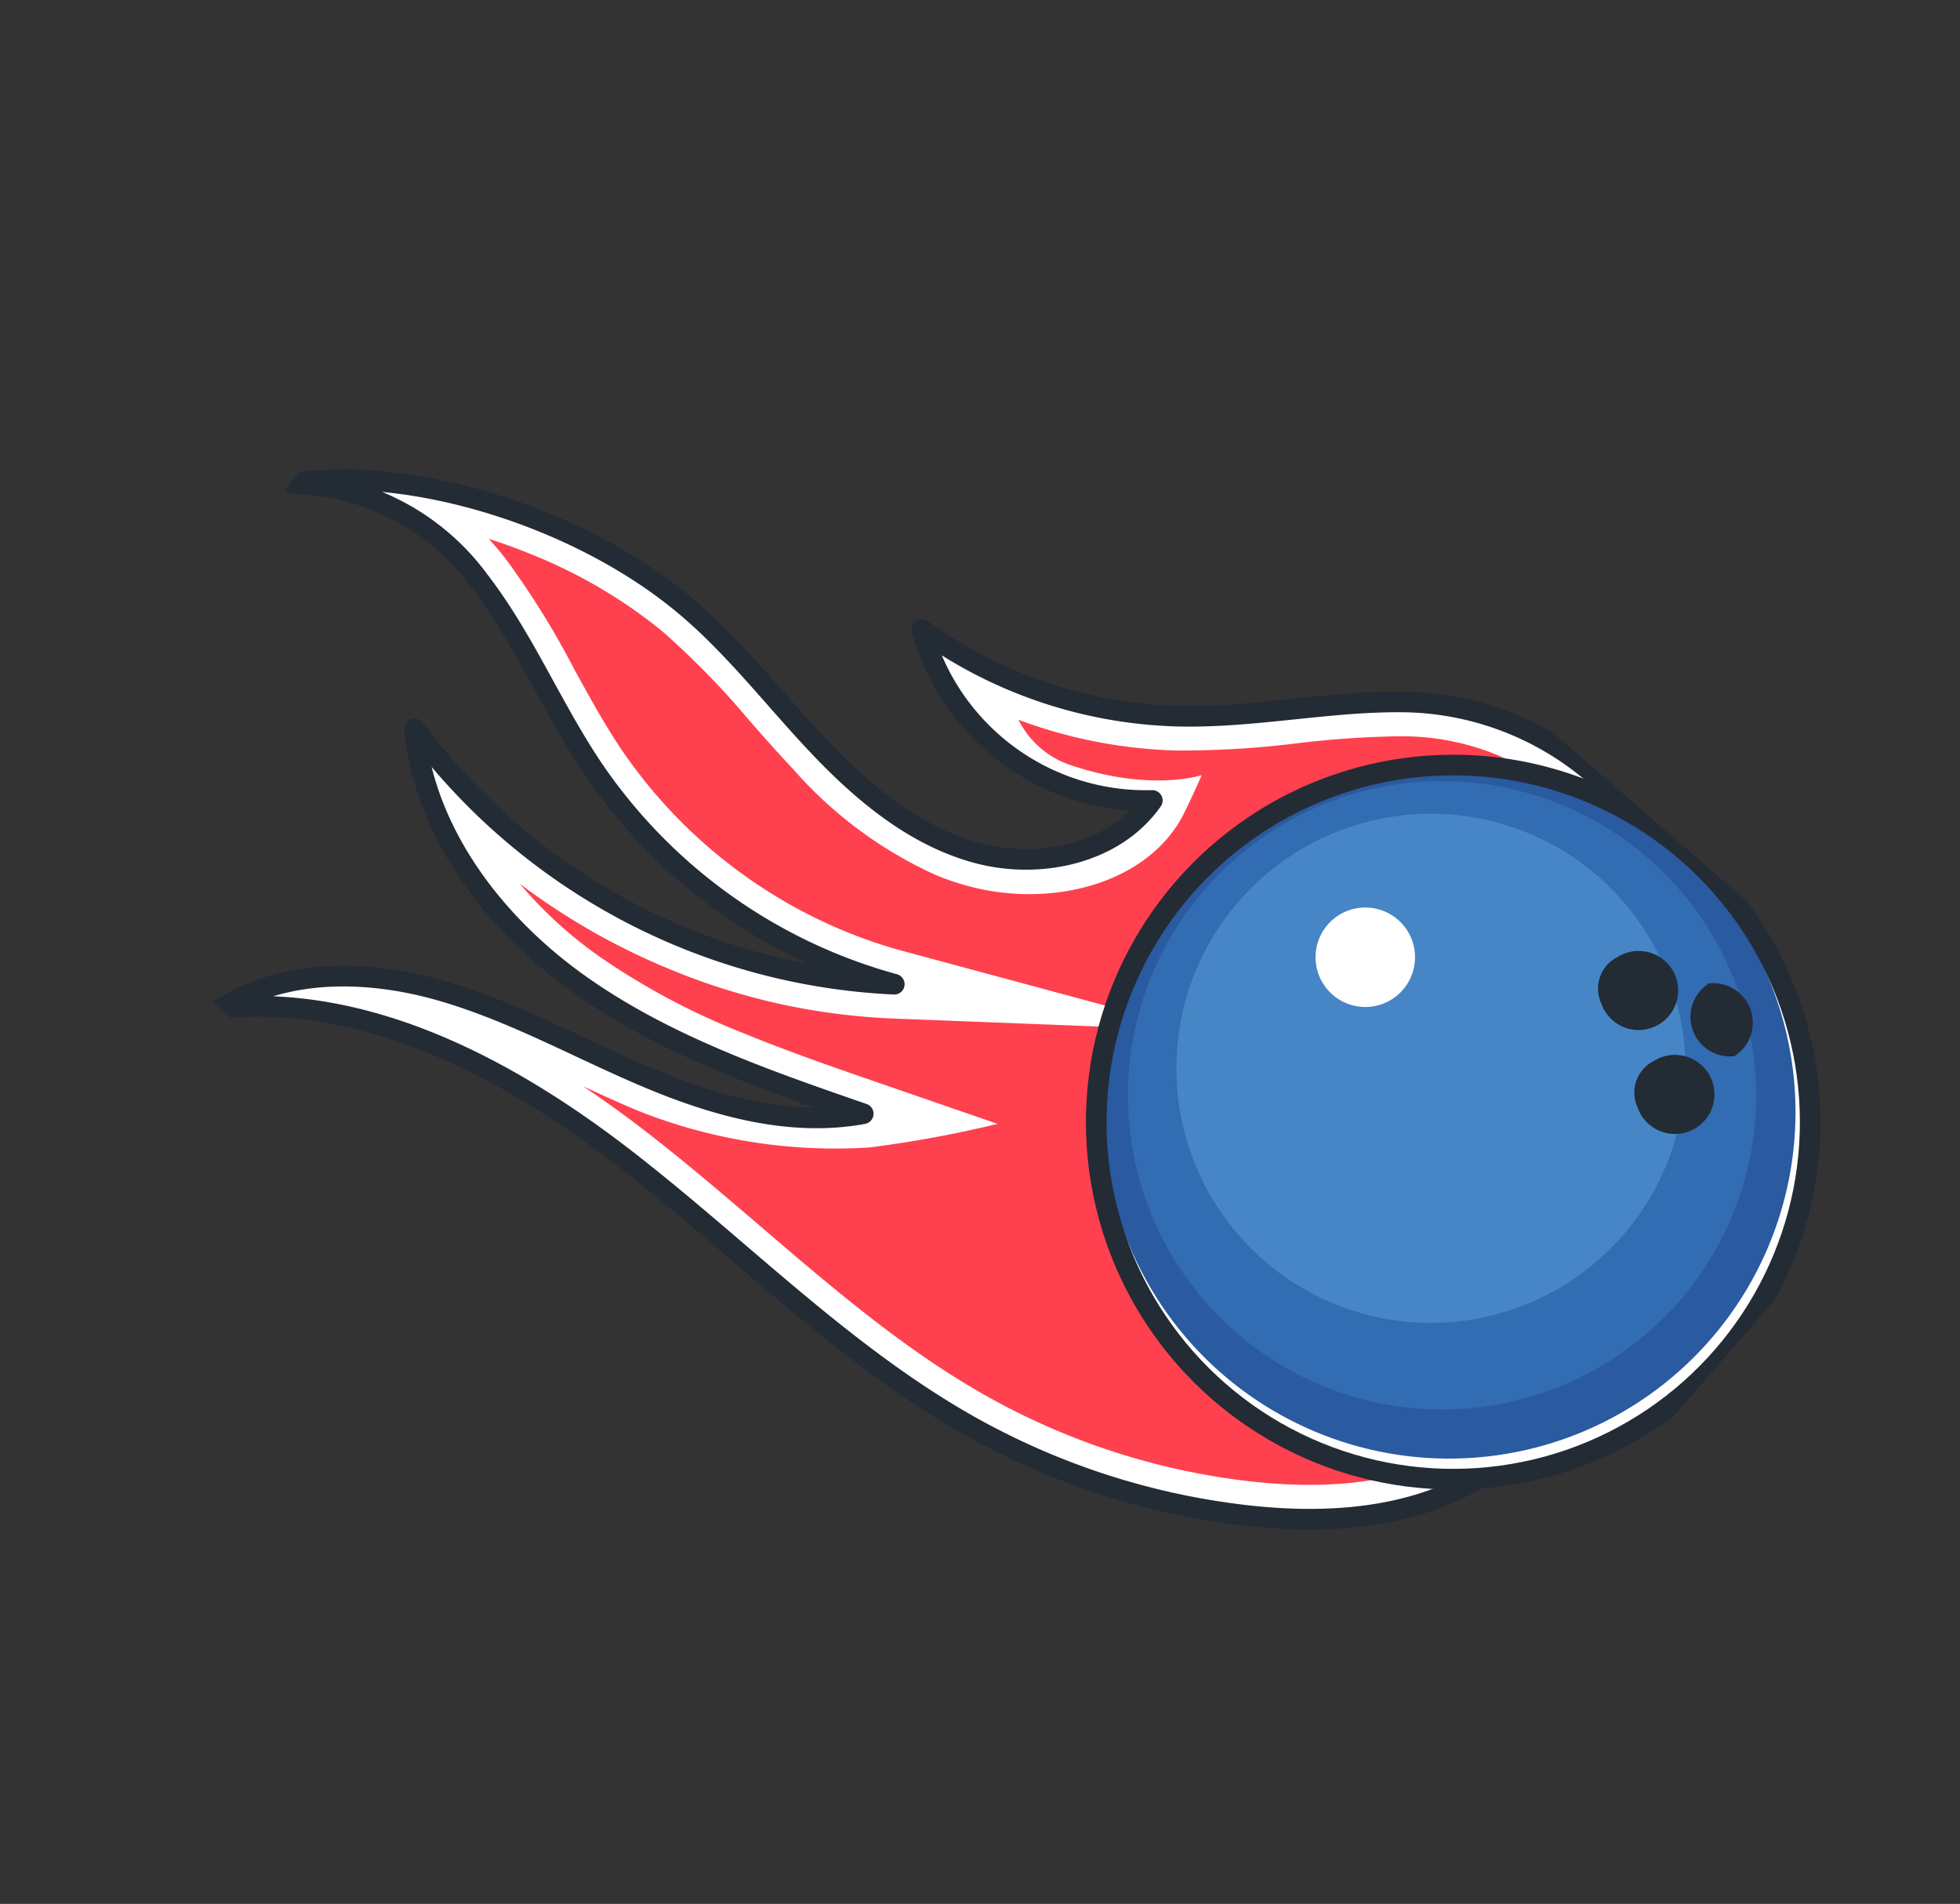
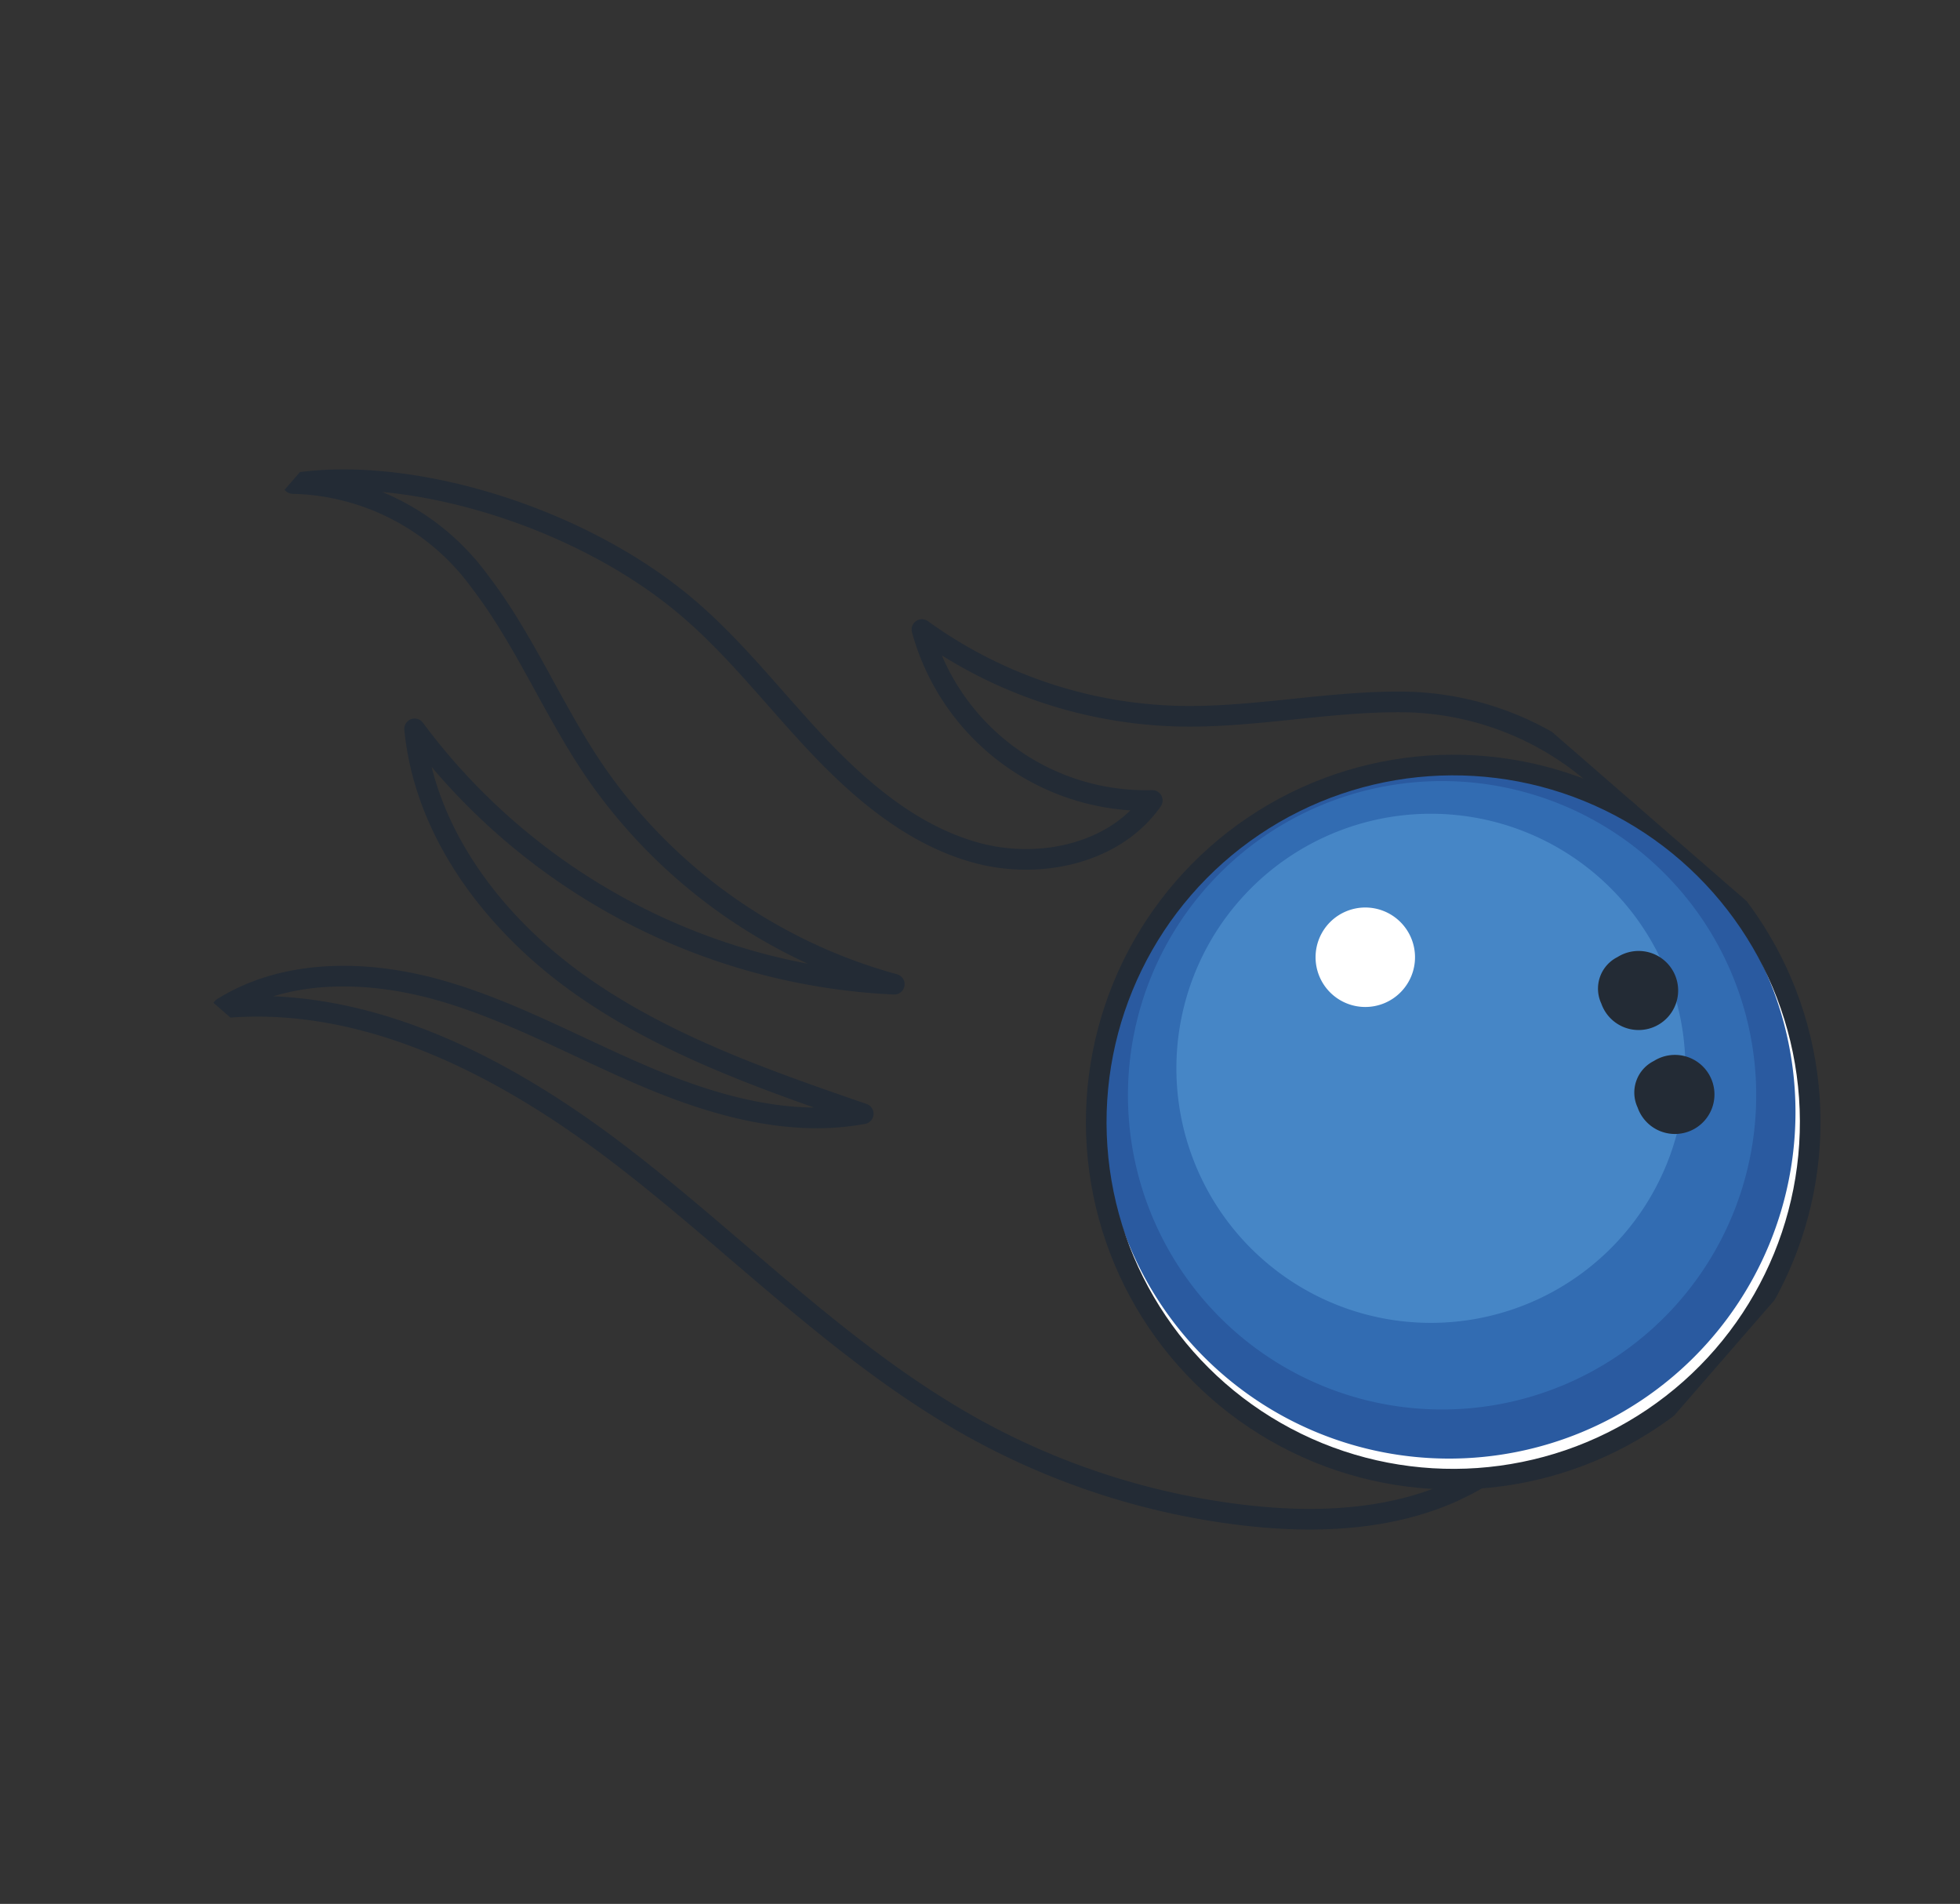
<svg xmlns="http://www.w3.org/2000/svg" width="118.257" height="114.844" viewBox="0 0 118.257 114.844">
  <rect x="0" y="0" width="118.257" height="114.844" fill="#333333" stroke="none" />
  <defs>
    <clipPath id="clip-path">
      <rect id="Rectangle_10150" data-name="Rectangle 10150" width="99.913" height="65.317" fill="none" />
    </clipPath>
  </defs>
  <g id="Group_32125" data-name="Group 32125" transform="translate(42.852) rotate(41)">
    <g id="Group_32124" data-name="Group 32124" clip-path="url(#clip-path)">
-       <path id="Path_12446" data-name="Path 12446" d="M99,57.224A43.169,43.169,0,0,1,94.2,58.531c-5.679,1.2-11.647,1.246-17.419,1.291-2.923.023-5.945.047-8.916.217a52.209,52.209,0,0,0-13.519,2.4,31.387,31.387,0,0,0-6.786,3.173,19.842,19.842,0,0,1,5.666-3.927,35.638,35.638,0,0,1,3.853-1.521c1.514-.508,3.091-.958,4.618-1.394,1.389-.4,2.826-.806,4.229-1.263l.439-.145c5.355-1.8,8.986-4.061,11.424-7.122l2.447-3.072L76.6,48.635c-2.584,1.041-5.256,2.117-7.989,3.034a43.843,43.843,0,0,1-9.784,2.243A23.324,23.324,0,0,1,45.5,51.568,39.268,39.268,0,0,0,62.1,49.7,38.2,38.2,0,0,0,73.92,43.275l7.158-5.751L72.82,41.537A30.3,30.3,0,0,1,69.23,43a31.365,31.365,0,0,1-17.956.575c-1.8-.485-3.6-1.149-5.34-1.79A49.562,49.562,0,0,0,38.6,39.513a16.609,16.609,0,0,0-5.868-.162,35.117,35.117,0,0,1,6.794-3.11,31.425,31.425,0,0,1,9.193-1.694,51.476,51.476,0,0,1,7.732.637c1.272.17,2.544.339,3.819.464a24.328,24.328,0,0,0,10.244-.774,15.076,15.076,0,0,0,1.809-.739c4.225-2.063,6.88-6.321,6.456-10.354l-.221-2.113-1.528,1.477a12.027,12.027,0,0,1-4.524,2.71,13.352,13.352,0,0,1-8.7-.067,28.632,28.632,0,0,0,3.319-.9,28.4,28.4,0,0,0,9.093-5.037,55.934,55.934,0,0,0,5.113-5.015,59.11,59.11,0,0,1,4.508-4.487,16.2,16.2,0,0,1,5.484-3.165,19.625,19.625,0,0,1,5.954-.945c5.152-.094,15.3,6.212,20.593,23.535,1.426,4.665,1.627,8.466.618,11.623-1.214,3.8-4.176,7.329-8.8,10.5A43.217,43.217,0,0,1,99,57.224Z" transform="translate(-25.942 -4.947)" fill="#ff404e" />
-       <path id="Path_12447" data-name="Path 12447" d="M66.2,4.213a18.6,18.6,0,0,1,5.643-.892C76.7,3.233,86.3,9.346,91.431,26.125,92.793,30.58,93,34.18,92.053,37.13c-1.142,3.572-3.969,6.923-8.4,9.962a42.231,42.231,0,0,1-15.111,6.471c-5.577,1.178-11.231,1.222-17.216,1.269-2.935.023-5.969.046-8.965.219q-2.423.139-4.68.43c1.035-.3,2.085-.609,3.122-.947l.448-.148a32.2,32.2,0,0,0,11.9-7.457,70.523,70.523,0,0,0,4.9-6.145l-7.288,2.936c-2.569,1.035-5.226,2.1-7.93,3.013a42.834,42.834,0,0,1-9.557,2.194,25.553,25.553,0,0,1-6.482-.164,40.887,40.887,0,0,0,10.185-2.037,39.238,39.238,0,0,0,12.143-6.6l14.317-11.5L46.918,36.651a29.247,29.247,0,0,1-3.467,1.416,30.319,30.319,0,0,1-17.357.557c-1.752-.473-3.452-1.1-5.252-1.762a50.258,50.258,0,0,0-7.492-2.319q-.816-.163-1.622-.254c.869-.373,1.763-.715,2.675-1.021a30.382,30.382,0,0,1,8.885-1.64,49.852,49.852,0,0,1,7.577.628c1.256.168,2.555.341,3.853.468A25.3,25.3,0,0,0,45.39,31.9a16.069,16.069,0,0,0,1.935-.791c4.609-2.25,7.871-6.99,7.031-11.392-.141-.738-.807-2.894-.807-2.894s-1.676,2.863-6.554,4.811a5.468,5.468,0,0,1-3.983-.075A29.355,29.355,0,0,0,51.427,16.7a56.624,56.624,0,0,0,5.21-5.106,57.631,57.631,0,0,1,4.427-4.409A15.178,15.178,0,0,1,66.2,4.213m-.658-1.962a17.239,17.239,0,0,0-5.828,3.361c-3.415,2.936-6.134,6.62-9.606,9.489a27.549,27.549,0,0,1-8.762,4.854,27.319,27.319,0,0,1-6.3,1.319A13.989,13.989,0,0,0,47.385,22.88,12.989,12.989,0,0,0,52.3,19.934c.409,3.891-2.366,7.6-5.882,9.316a13.934,13.934,0,0,1-1.685.688,23.768,23.768,0,0,1-9.813.725c-3.893-.381-7.762-1.185-11.673-1.105a32.4,32.4,0,0,0-9.5,1.747C8.4,33.1,3.485,36.106.622,39.526a14.094,14.094,0,0,1,4.539-2.551,15.039,15.039,0,0,1,7.783-.4c4.333.867,8.345,2.9,12.611,4.05a32.292,32.292,0,0,0,18.554-.593,31.189,31.189,0,0,0,3.713-1.517,37.35,37.35,0,0,1-11.505,6.25,38.062,38.062,0,0,1-20.441,1.111c4.571,4.337,11.328,5.724,17.6,5.111A45.408,45.408,0,0,0,43.49,48.694c2.716-.912,5.391-1.986,8.045-3.055-2.713,3.4-6.807,5.4-10.944,6.785l-.43.142c-2.927.953-5.939,1.681-8.854,2.66a36.685,36.685,0,0,0-3.967,1.567c-4.075,1.919-7.849,5.079-9.167,9.387a26.822,26.822,0,0,1,11.057-6.716,51.207,51.207,0,0,1,13.249-2.346c8.843-.508,17.823.3,26.49-1.529a43.992,43.992,0,0,0,4.908-1.338A44.323,44.323,0,0,0,84.822,48.8c4.025-2.76,7.716-6.391,9.2-11.039,1.267-3.962.6-8.262-.614-12.241C88.143,8.289,77.87,1.142,71.808,1.252a20.687,20.687,0,0,0-6.264,1" transform="translate(-0.493 -0.992)" fill="#fff" />
      <path id="Path_12448" data-name="Path 12448" d="M59.715,5.612C56.3,8.549,53.581,12.233,50.109,15.1a27.6,27.6,0,0,1-15.062,6.173A14.011,14.011,0,0,0,52.3,19.934c.409,3.89-2.366,7.6-5.881,9.316s-7.6,1.794-11.5,1.413-7.762-1.185-11.673-1.105c-8.41.171-18.089,4.55-22.624,9.968a14.34,14.34,0,0,1,12.322-2.954c4.333.867,8.345,2.9,12.611,4.05a32.244,32.244,0,0,0,22.267-2.109,38.243,38.243,0,0,1-31.946,7.362c4.571,4.337,11.328,5.724,17.6,5.111s12.215-2.992,18.059-5.347c-2.807,3.523-7.091,5.533-11.374,6.927s-8.746,2.307-12.821,4.226-7.849,5.08-9.167,9.387c6.121-6.4,15.463-8.554,24.306-9.062s17.823.3,26.49-1.529A44.327,44.327,0,0,0,84.822,48.8c4.025-2.759,7.715-6.391,9.2-11.038,1.267-3.962.6-8.263-.614-12.241C88.143,8.289,77.869,1.142,71.807,1.252A17.977,17.977,0,0,0,59.715,5.612Z" transform="translate(-0.493 -0.992)" fill="none" stroke="#232b35" stroke-linecap="round" stroke-linejoin="round" stroke-width="1.245" />
      <path id="Path_12449" data-name="Path 12449" d="M315.377,15.315A21.539,21.539,0,1,1,288.1,1.748a21.539,21.539,0,0,1,27.273,13.566" transform="translate(-216.718 -0.494)" fill="#fff" />
      <path id="Path_12450" data-name="Path 12450" d="M314.392,16.556A20.9,20.9,0,1,1,287.927,3.392a20.9,20.9,0,0,1,26.465,13.164" transform="translate(-216.923 -1.823)" fill="#2a5aa0" />
      <path id="Path_12451" data-name="Path 12451" d="M315.247,22.262a18.953,18.953,0,1,1-24-11.937,18.953,18.953,0,0,1,24,11.937" transform="translate(-220.609 -7.399)" fill="#326cb2" />
      <path id="Path_12452" data-name="Path 12452" d="M317.983,33.378a15.355,15.355,0,1,1-19.443-9.671,15.355,15.355,0,0,1,19.443,9.671" transform="translate(-228.333 -18.155)" fill="#4686c6" />
      <path id="Path_12453" data-name="Path 12453" d="M317.908,72.69a3,3,0,1,1-3.8-1.89,3,3,0,0,1,3.8,1.89" transform="translate(-247.353 -55.995)" fill="#fff" />
-       <path id="Path_12454" data-name="Path 12454" d="M406.235,22.111a2.385,2.385,0,0,1,4.036,2.306,2.385,2.385,0,0,1-4.036-2.306" transform="translate(-321.841 -16.872)" fill="#232b35" />
      <path id="Path_12455" data-name="Path 12455" d="M381.132,33.766a2.385,2.385,0,1,1,1.1,2.759,2.128,2.128,0,0,1-1.1-2.759" transform="translate(-301.943 -26.111)" fill="#232b35" />
      <path id="Path_12456" data-name="Path 12456" d="M408.942,49.655a2.385,2.385,0,1,1,1.1,2.759,2.128,2.128,0,0,1-1.1-2.759" transform="translate(-323.986 -38.705)" fill="#232b35" />
      <circle id="Ellipse_172" data-name="Ellipse 172" cx="21.539" cy="21.539" r="21.539" transform="translate(47.778 21.674) rotate(-45)" fill="none" stroke="#232b35" stroke-linecap="round" stroke-linejoin="round" stroke-width="1.245" />
    </g>
  </g>
</svg>